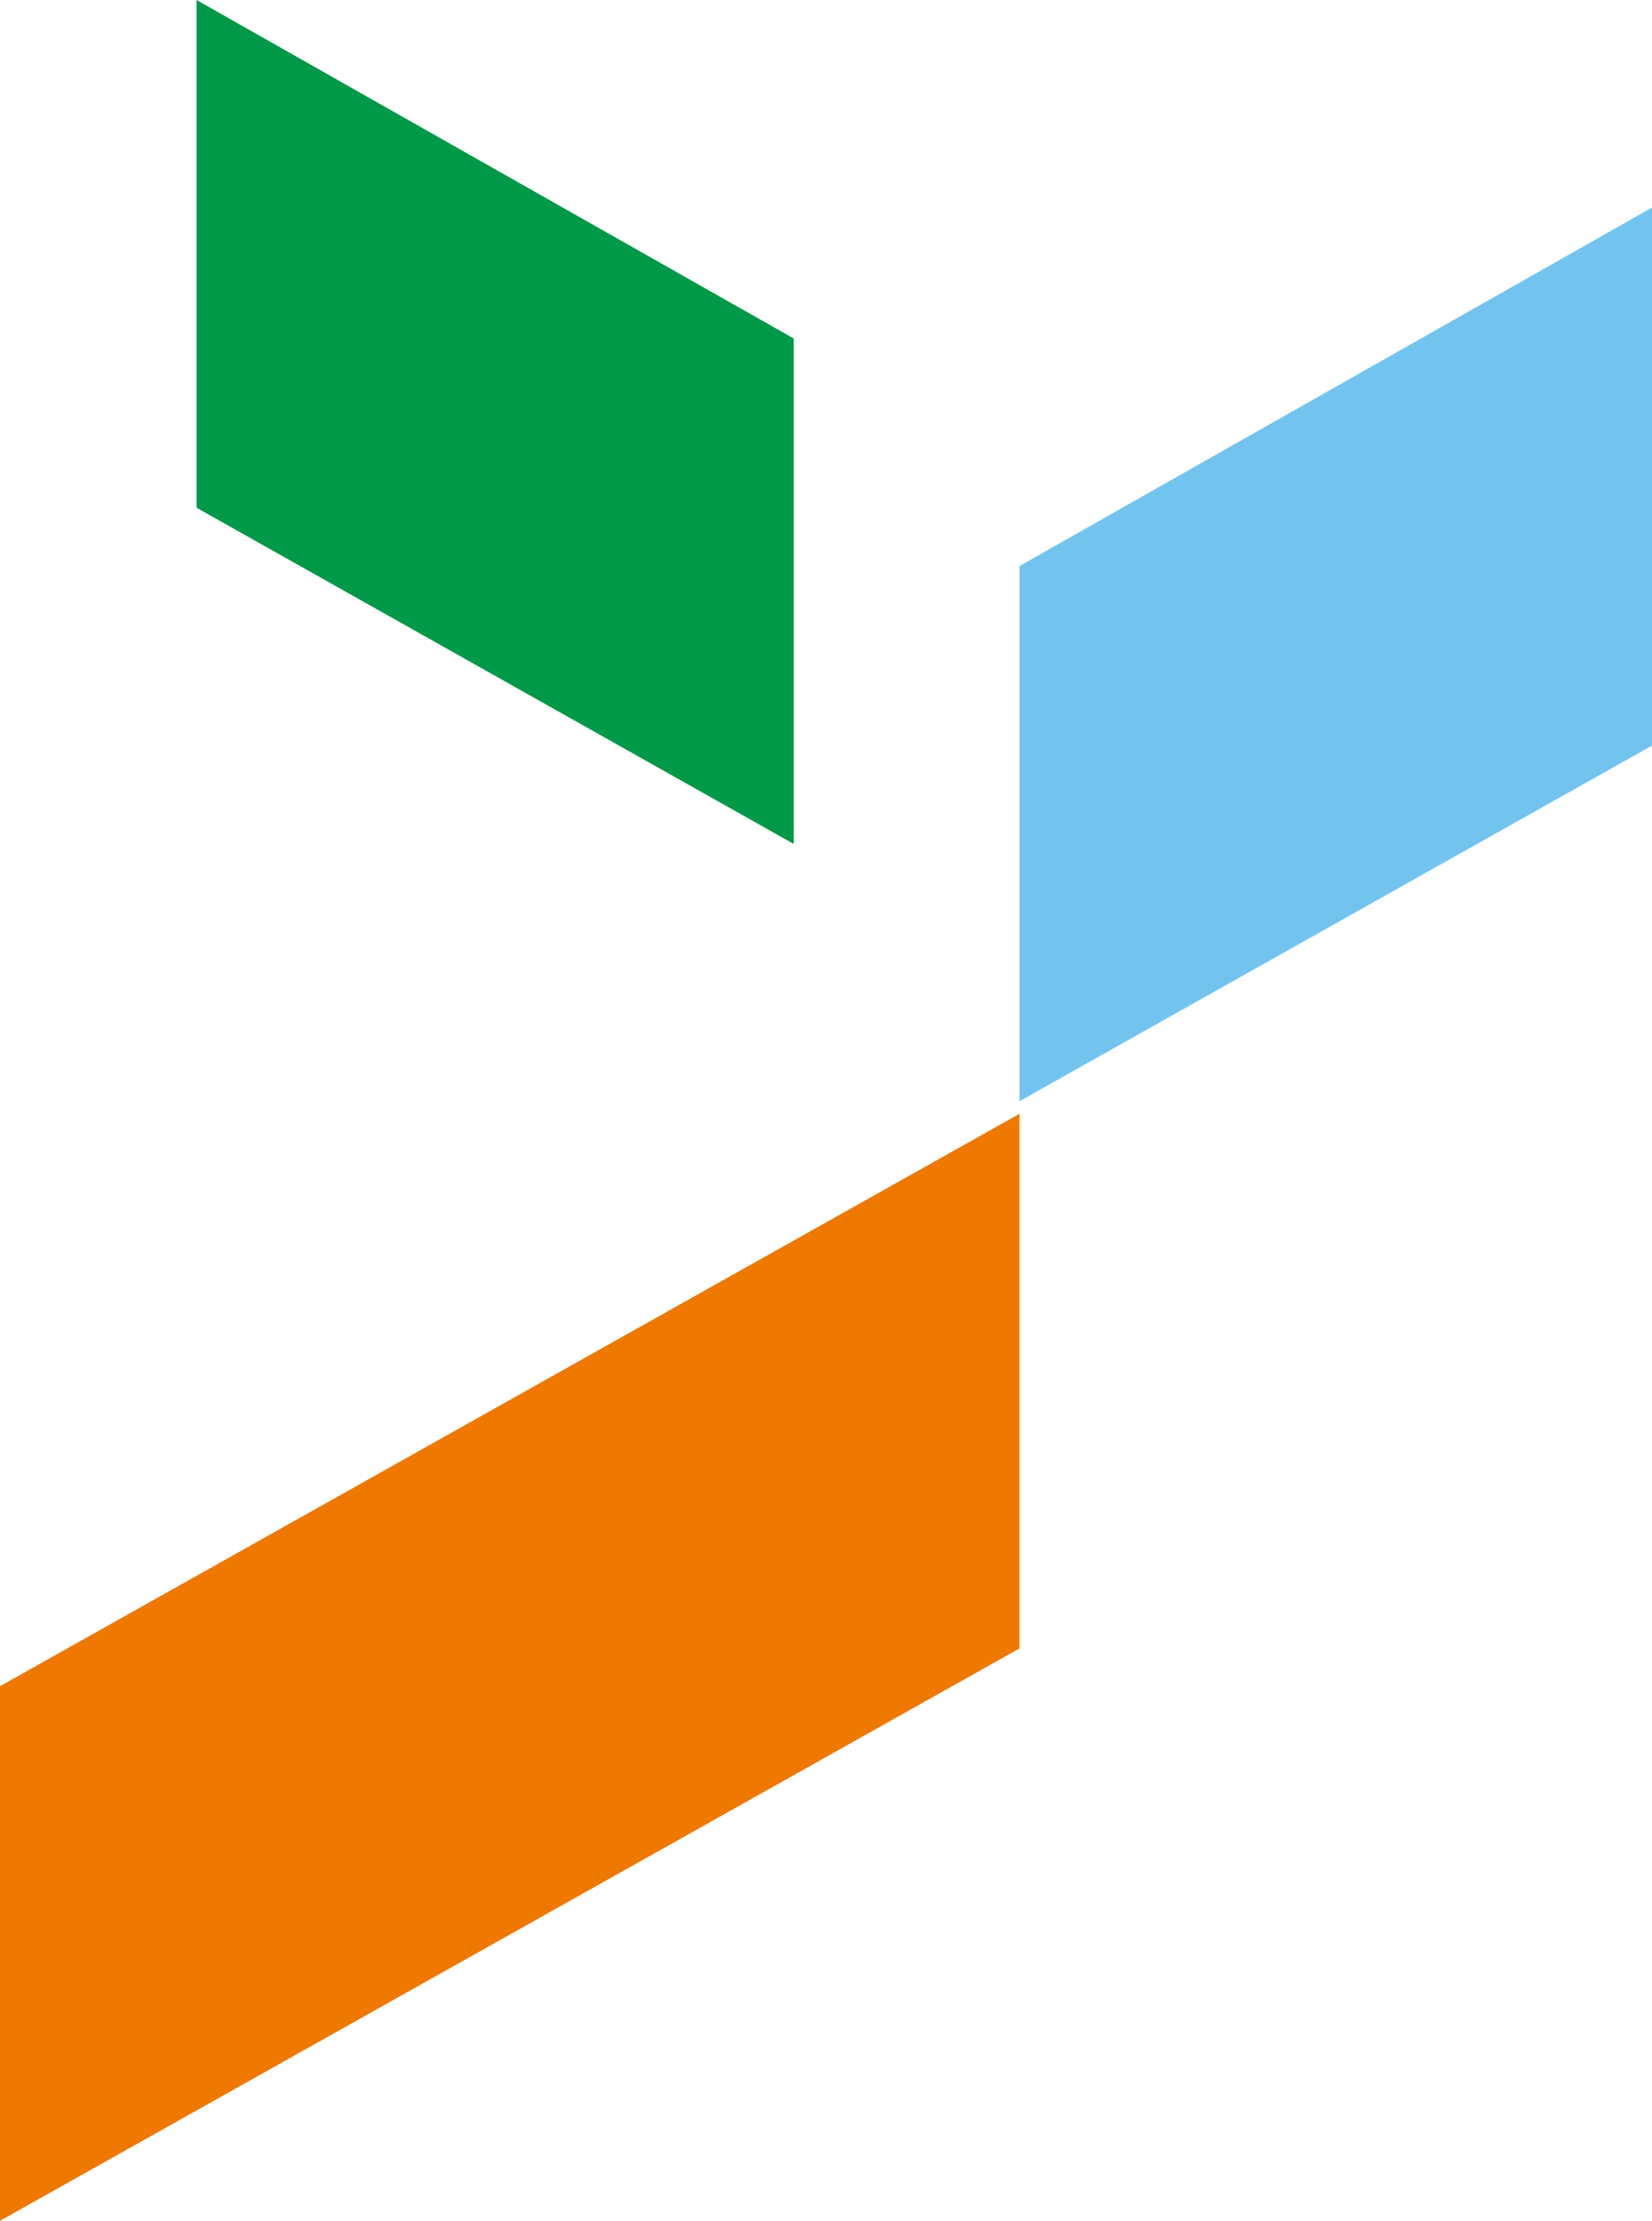
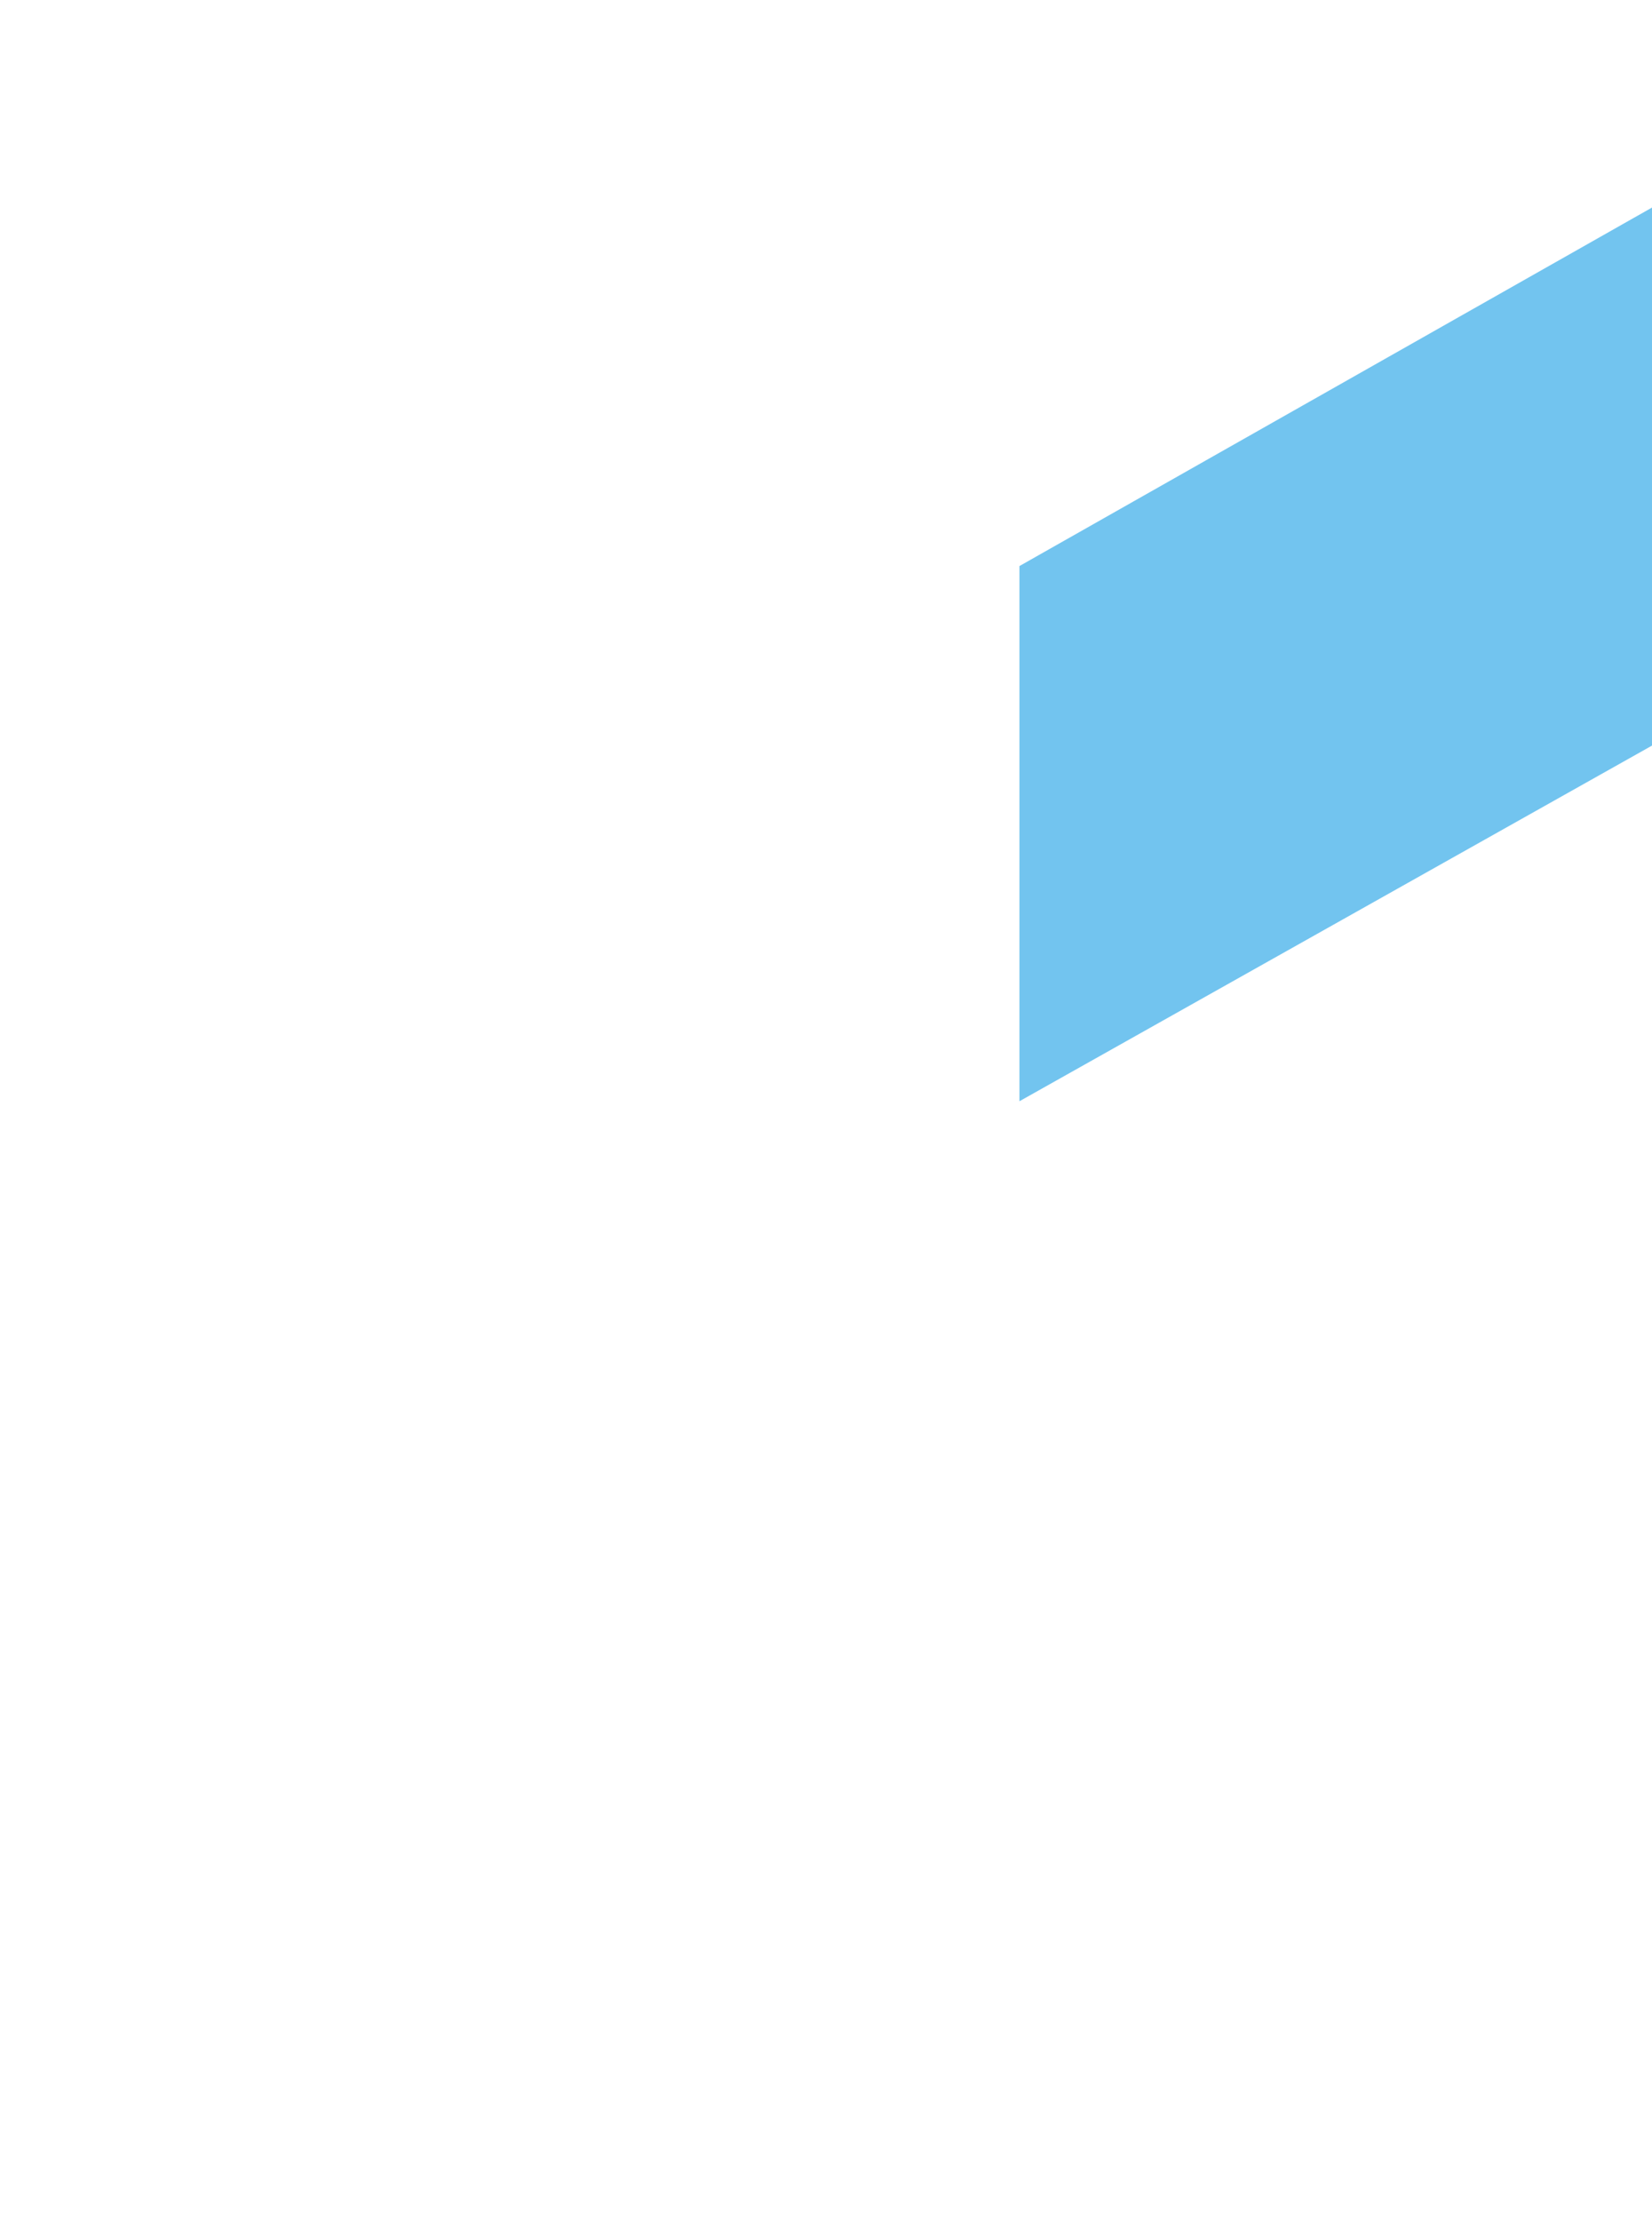
<svg xmlns="http://www.w3.org/2000/svg" viewBox="0 0 28.91 38.84">
  <title>greca-4</title>
  <g id="Layer_2" data-name="Layer 2">
    <g id="Layer_1-2" data-name="Layer 1">
-       <polygon points="3.44 8.88 3.44 0 13.89 5.92 13.89 14.76 3.44 8.88" style="fill:#009948" />
-       <polygon points="0 29.49 17.84 19.48 17.84 28.83 0 38.84 0 29.49" style="fill:#ef7800" />
      <polygon points="28.91 13.04 28.91 3.63 17.84 9.9 17.84 19.26 28.91 13.04" style="fill:#72c4ef" />
    </g>
  </g>
</svg>